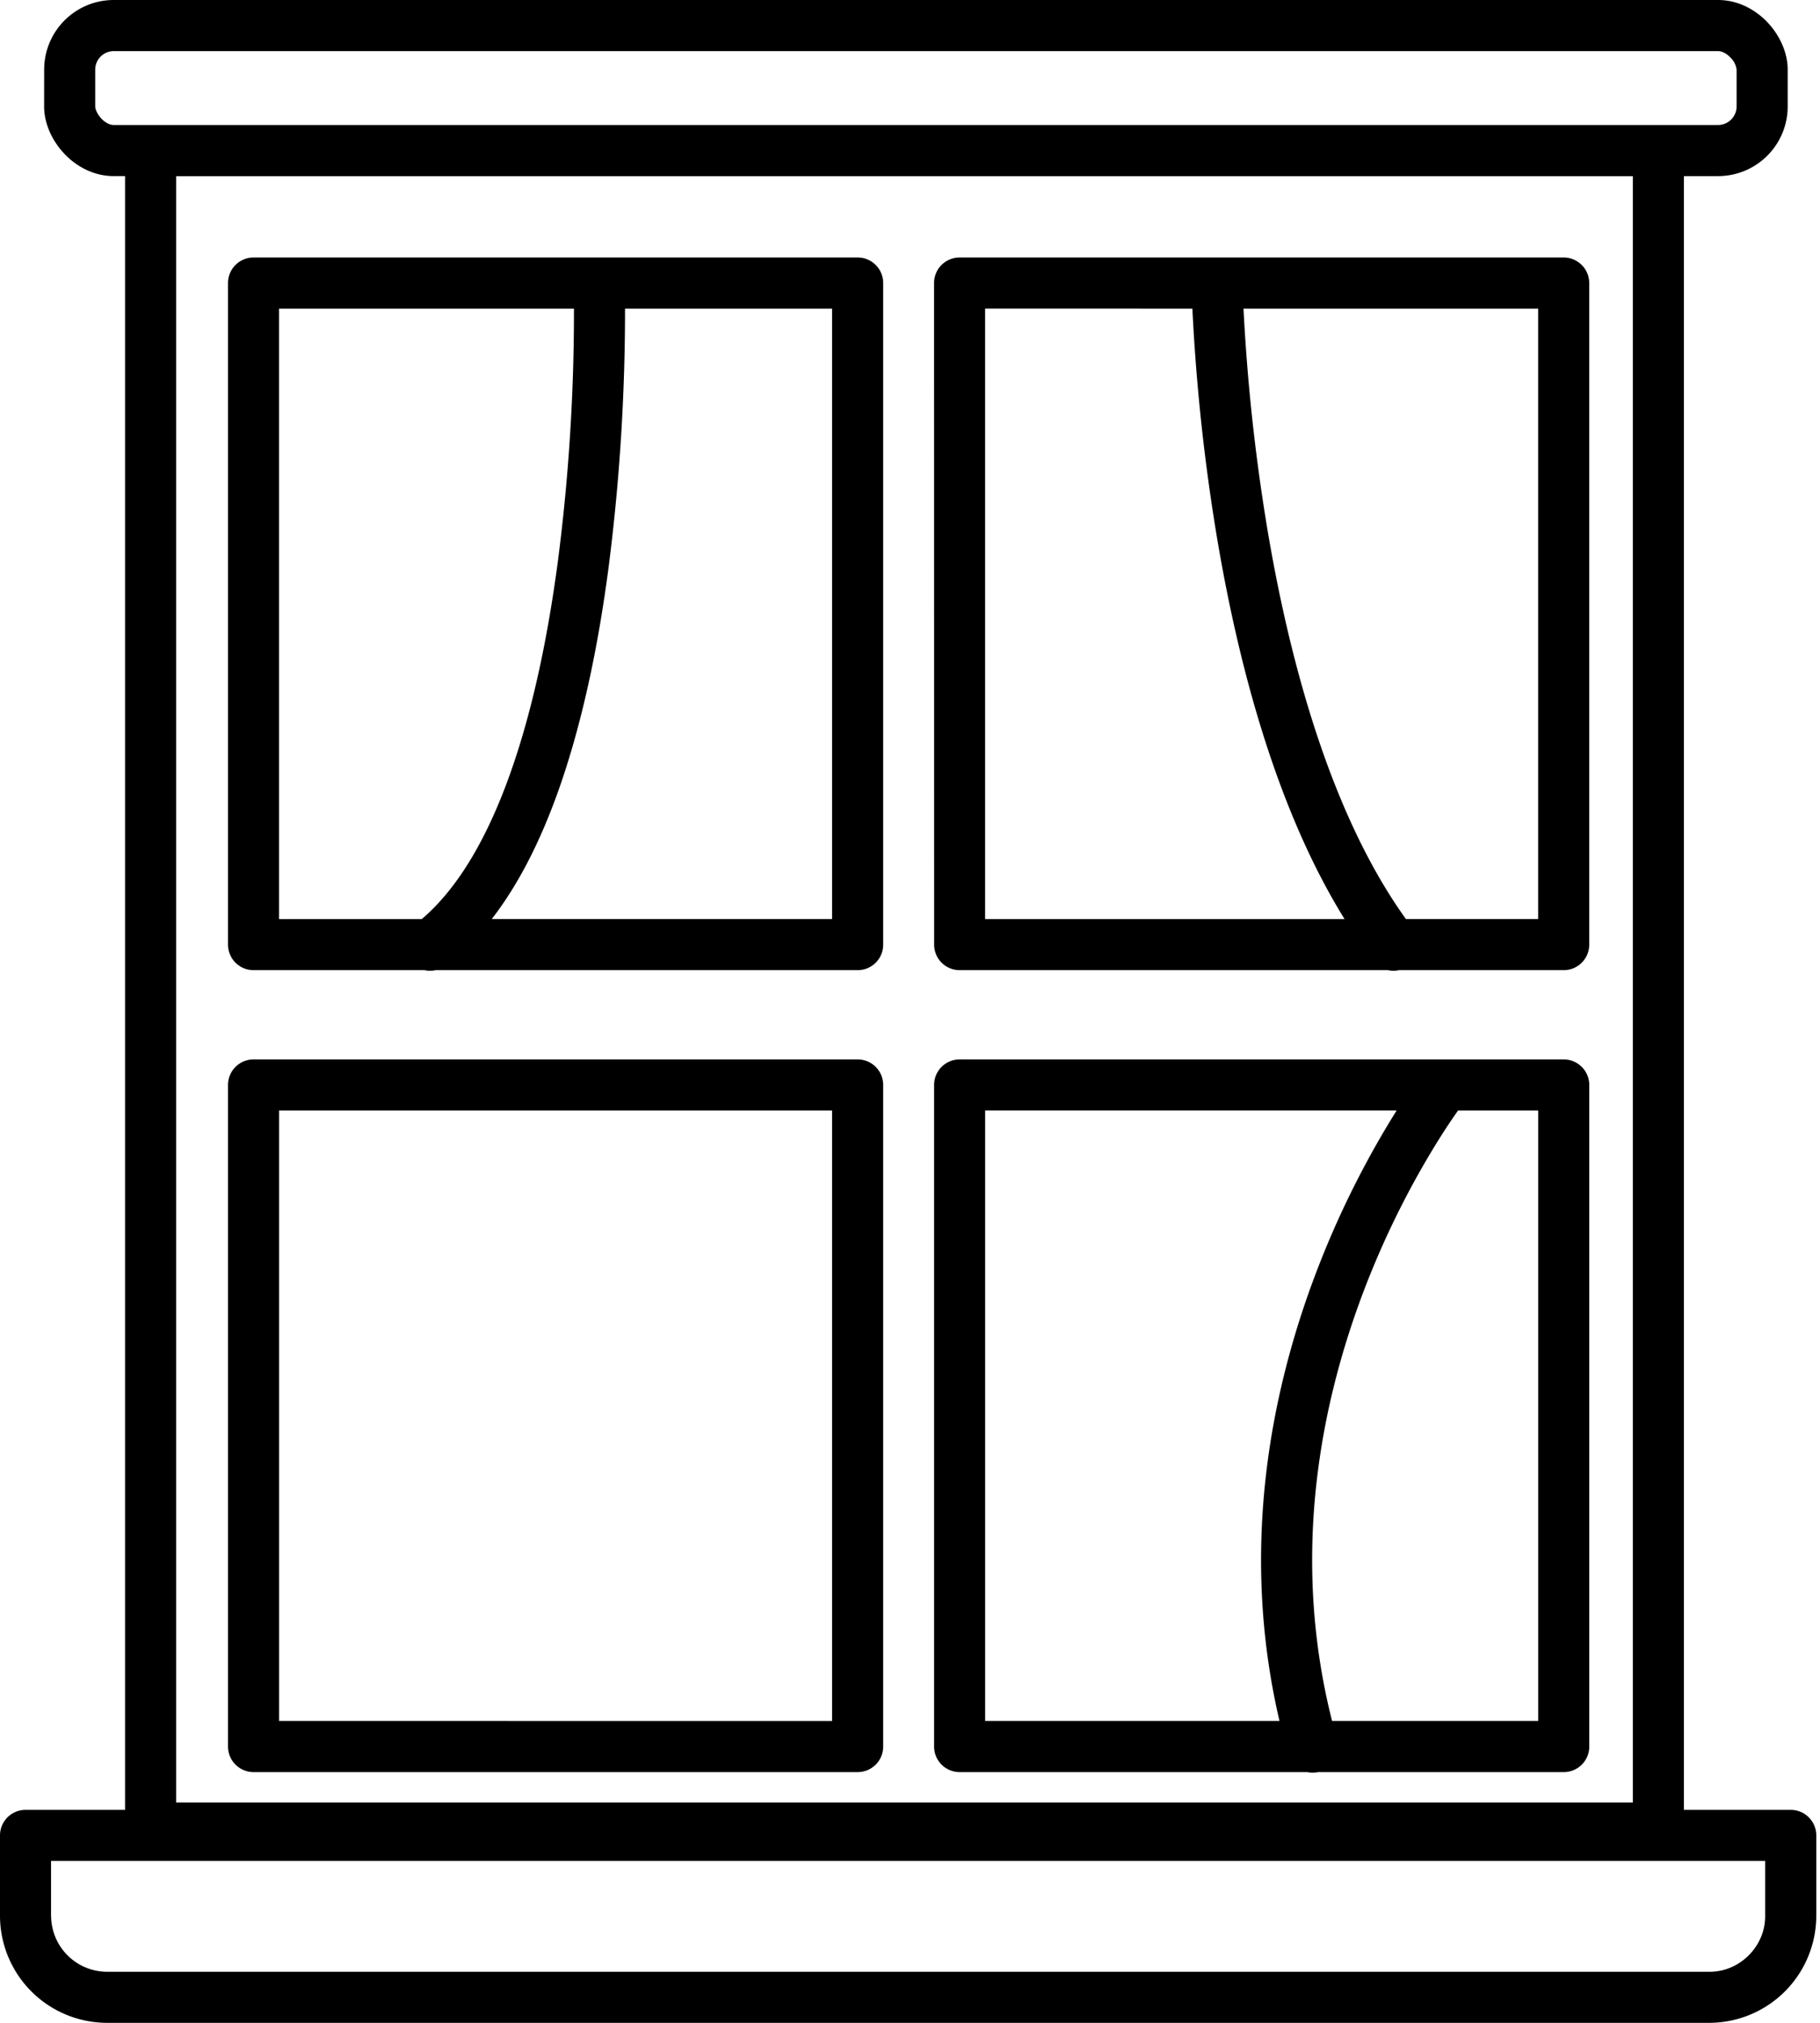
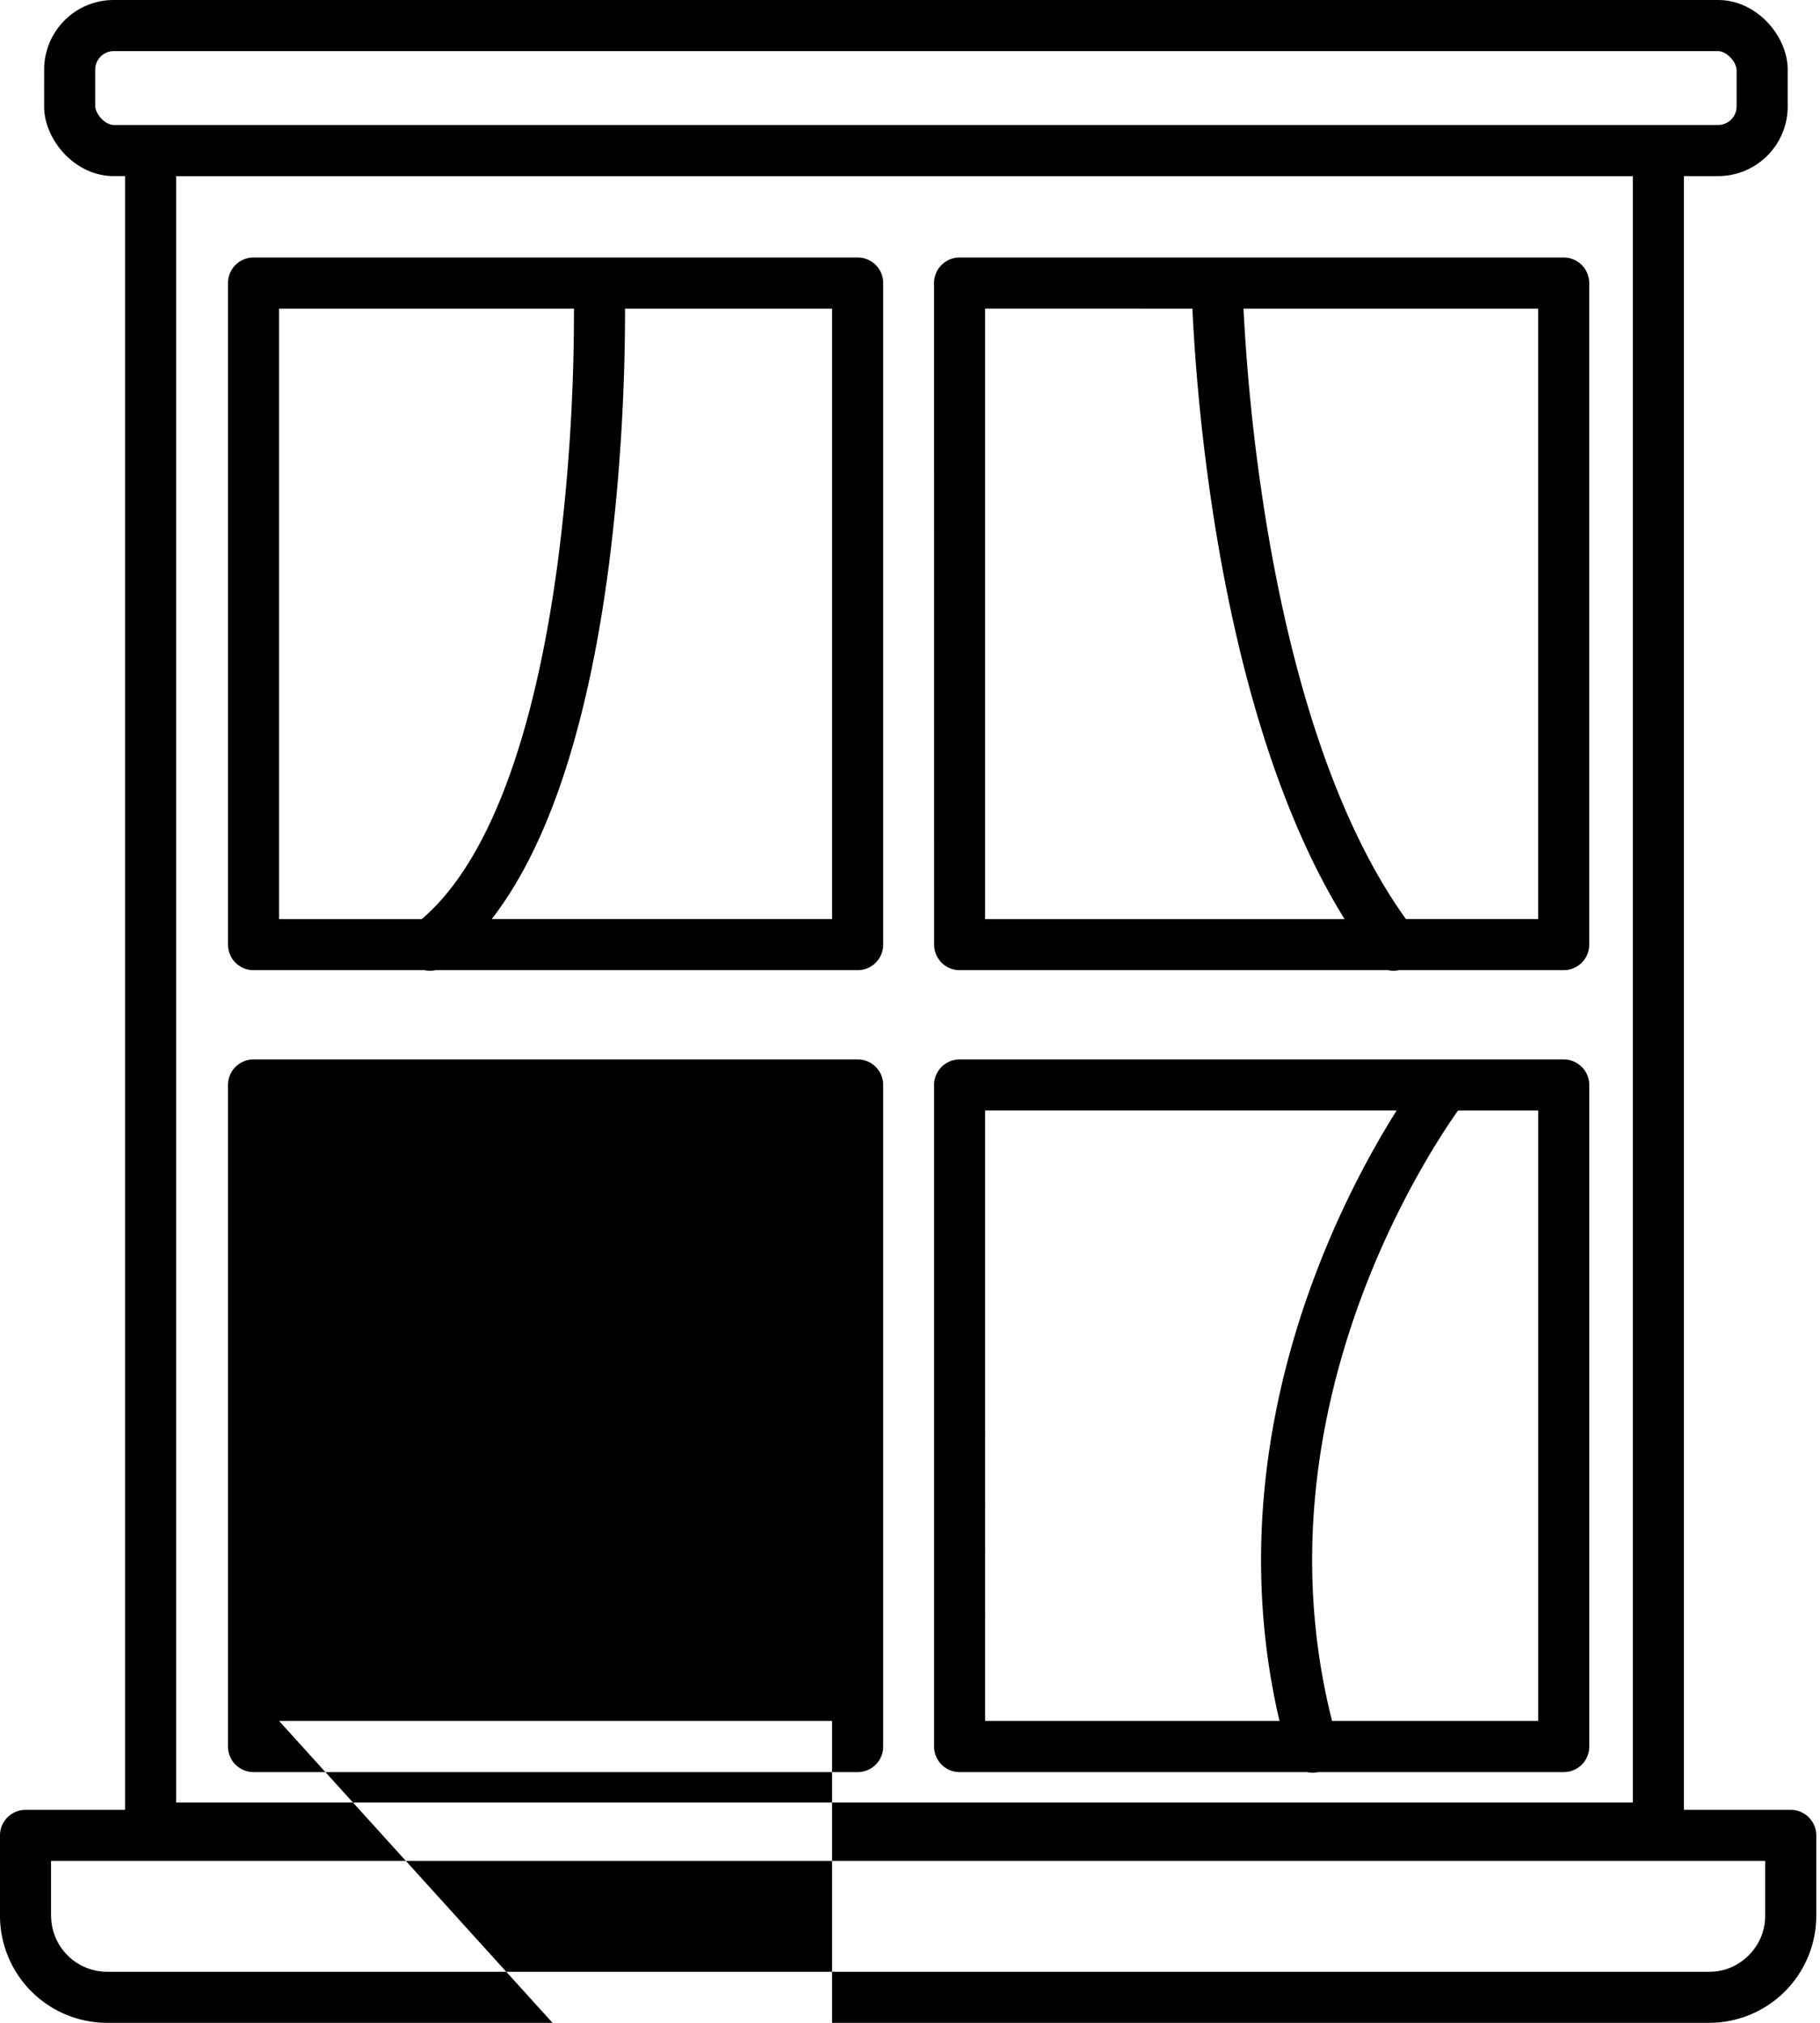
<svg xmlns="http://www.w3.org/2000/svg" width="45" height="50" viewBox="0 0 45 50" fill="none">
-   <path fill-rule="evenodd" clip-rule="evenodd" d="M2.814 1.263a.46.46 0 0 0-.46.46v.908c0 .05.036.175.15.298.11.116.224.161.31.161h39.664a.46.46 0 0 0 .46-.46v-.907a.5.5 0 0 0-.15-.298c-.109-.117-.224-.162-.31-.162zm-1.722.46C1.092.77 1.862 0 2.814 0h39.664c.517 0 .947.256 1.234.563.28.301.489.721.489 1.16v.908c0 .951-.771 1.722-1.723 1.722h-.843v40.383h2.642c.348 0 .631.283.631.631v2.001A2.65 2.65 0 0 1 42.276 50H2.632A2.65 2.65 0 0 1 0 47.368v-2c0-.35.283-.632.632-.632h2.46V4.353h-.278c-.517 0-.947-.256-1.233-.563-.28-.3-.49-.72-.49-1.16zm3.263 2.632v40.2h36.017v-40.2zm1.914 2.01a.63.63 0 0 0-.631.632v16.352a.63.63 0 0 0 .631.631h4.23q.133.03.27 0h10.436a.63.63 0 0 0 .632-.631V6.997a.63.63 0 0 0-.632-.632zm5.89 16.352h8.415V7.628h-5.12a50 50 0 0 1-.399 6.338c-.24 1.853-.63 3.84-1.255 5.594-.417 1.167-.95 2.266-1.642 3.157m2.033-15.089H6.9v15.09h3.528c.909-.773 1.628-2.03 2.181-3.582.585-1.638.958-3.527 1.194-5.333a48 48 0 0 0 .388-6.175m8.904-.631a.63.63 0 0 1 .63-.632h14.937c.349 0 .632.283.632.632v16.352a.63.63 0 0 1-.632.631H34.59a.6.6 0 0 1-.269 0H23.728a.63.63 0 0 1-.631-.631zm11.667 15.72h3.269V7.628h-7.285a48 48 0 0 0 .582 5.402c.546 3.28 1.567 7.09 3.434 9.687m-5.28-15.089a49 49 0 0 0 .6 5.61c.506 3.037 1.435 6.697 3.163 9.48h-8.888V7.627zM6.269 26.187a.63.63 0 0 0-.631.631v16.353c0 .348.282.631.631.631h14.936a.63.63 0 0 0 .632-.631V26.818a.63.63 0 0 0-.632-.631zm.632 16.352V27.45h13.673v15.09zm16.195-15.72a.63.63 0 0 1 .63-.632h14.937c.349 0 .632.282.632.631v16.353a.63.63 0 0 1-.632.631H32.59a.6.6 0 0 1-.268 0h-8.595a.63.63 0 0 1-.631-.631zm1.262.63h10.175q-.102.162-.214.347a23 23 0 0 0-1.77 3.639c-1.099 2.877-1.92 6.797-.913 11.104h-7.278zm13.674 15.09h-5.096c-1.038-4.1-.273-7.863.792-10.654a21.7 21.7 0 0 1 1.673-3.436c.245-.407.455-.721.602-.932l.047-.067h1.982zm-36.77 4.829v-1.37h42.382v1.37c0 .742-.627 1.37-1.37 1.37H2.633a1.387 1.387 0 0 1-1.369-1.37" fill="#000" />
+   <path fill-rule="evenodd" clip-rule="evenodd" d="M2.814 1.263a.46.46 0 0 0-.46.46v.908c0 .05.036.175.15.298.11.116.224.161.31.161h39.664a.46.46 0 0 0 .46-.46v-.907a.5.5 0 0 0-.15-.298c-.109-.117-.224-.162-.31-.162zm-1.722.46C1.092.77 1.862 0 2.814 0h39.664c.517 0 .947.256 1.234.563.28.301.489.721.489 1.16v.908c0 .951-.771 1.722-1.723 1.722h-.843v40.383h2.642c.348 0 .631.283.631.631v2.001A2.65 2.65 0 0 1 42.276 50H2.632A2.65 2.65 0 0 1 0 47.368v-2c0-.35.283-.632.632-.632h2.46V4.353h-.278c-.517 0-.947-.256-1.233-.563-.28-.3-.49-.72-.49-1.16zm3.263 2.632v40.2h36.017v-40.2zm1.914 2.01a.63.63 0 0 0-.631.632v16.352a.63.63 0 0 0 .631.631h4.23q.133.03.27 0h10.436a.63.63 0 0 0 .632-.631V6.997a.63.63 0 0 0-.632-.632zm5.89 16.352h8.415V7.628h-5.12a50 50 0 0 1-.399 6.338c-.24 1.853-.63 3.84-1.255 5.594-.417 1.167-.95 2.266-1.642 3.157m2.033-15.089H6.9v15.09h3.528c.909-.773 1.628-2.03 2.181-3.582.585-1.638.958-3.527 1.194-5.333a48 48 0 0 0 .388-6.175m8.904-.631a.63.63 0 0 1 .63-.632h14.937c.349 0 .632.283.632.632v16.352a.63.63 0 0 1-.632.631H34.59a.6.6 0 0 1-.269 0H23.728a.63.63 0 0 1-.631-.631zm11.667 15.72h3.269V7.628h-7.285a48 48 0 0 0 .582 5.402c.546 3.28 1.567 7.09 3.434 9.687m-5.28-15.089a49 49 0 0 0 .6 5.61c.506 3.037 1.435 6.697 3.163 9.48h-8.888V7.627zM6.269 26.187a.63.63 0 0 0-.631.631v16.353c0 .348.282.631.631.631h14.936a.63.63 0 0 0 .632-.631V26.818a.63.63 0 0 0-.632-.631zm.632 16.352h13.673v15.09zm16.195-15.72a.63.63 0 0 1 .63-.632h14.937c.349 0 .632.282.632.631v16.353a.63.63 0 0 1-.632.631H32.59a.6.6 0 0 1-.268 0h-8.595a.63.63 0 0 1-.631-.631zm1.262.63h10.175q-.102.162-.214.347a23 23 0 0 0-1.77 3.639c-1.099 2.877-1.92 6.797-.913 11.104h-7.278zm13.674 15.09h-5.096c-1.038-4.1-.273-7.863.792-10.654a21.7 21.7 0 0 1 1.673-3.436c.245-.407.455-.721.602-.932l.047-.067h1.982zm-36.77 4.829v-1.37h42.382v1.37c0 .742-.627 1.37-1.37 1.37H2.633a1.387 1.387 0 0 1-1.369-1.37" fill="#000" />
</svg>